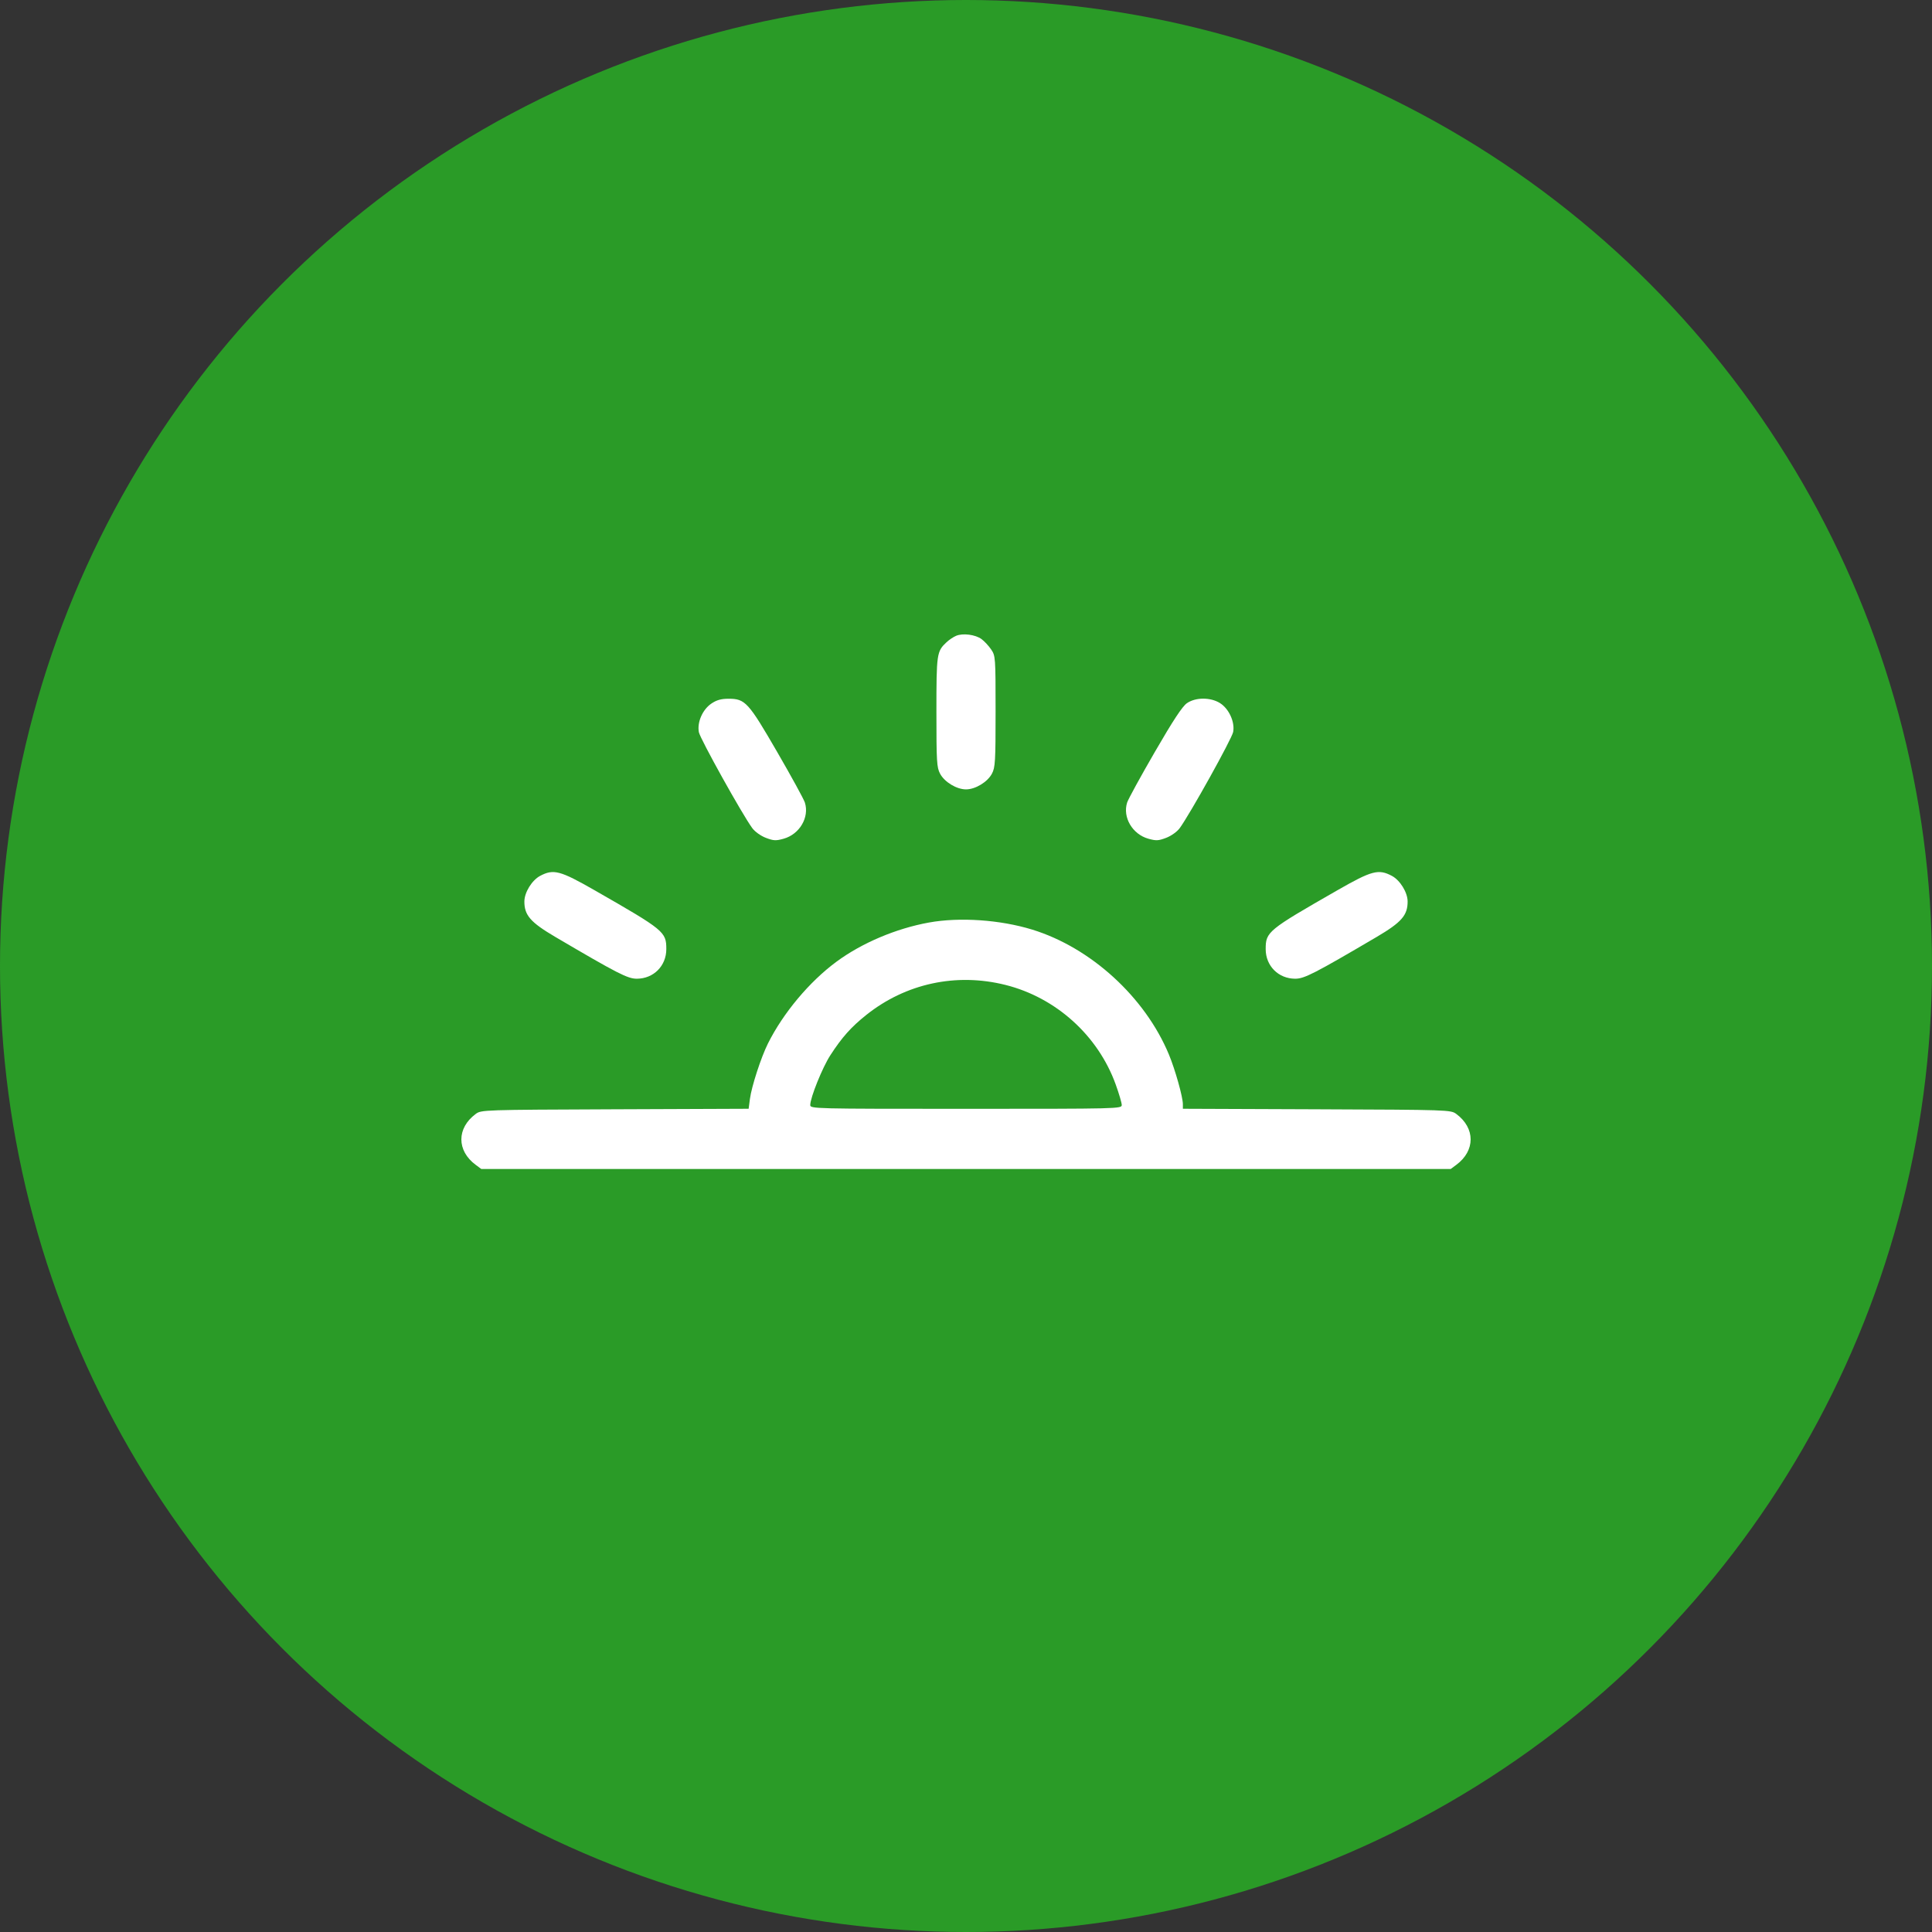
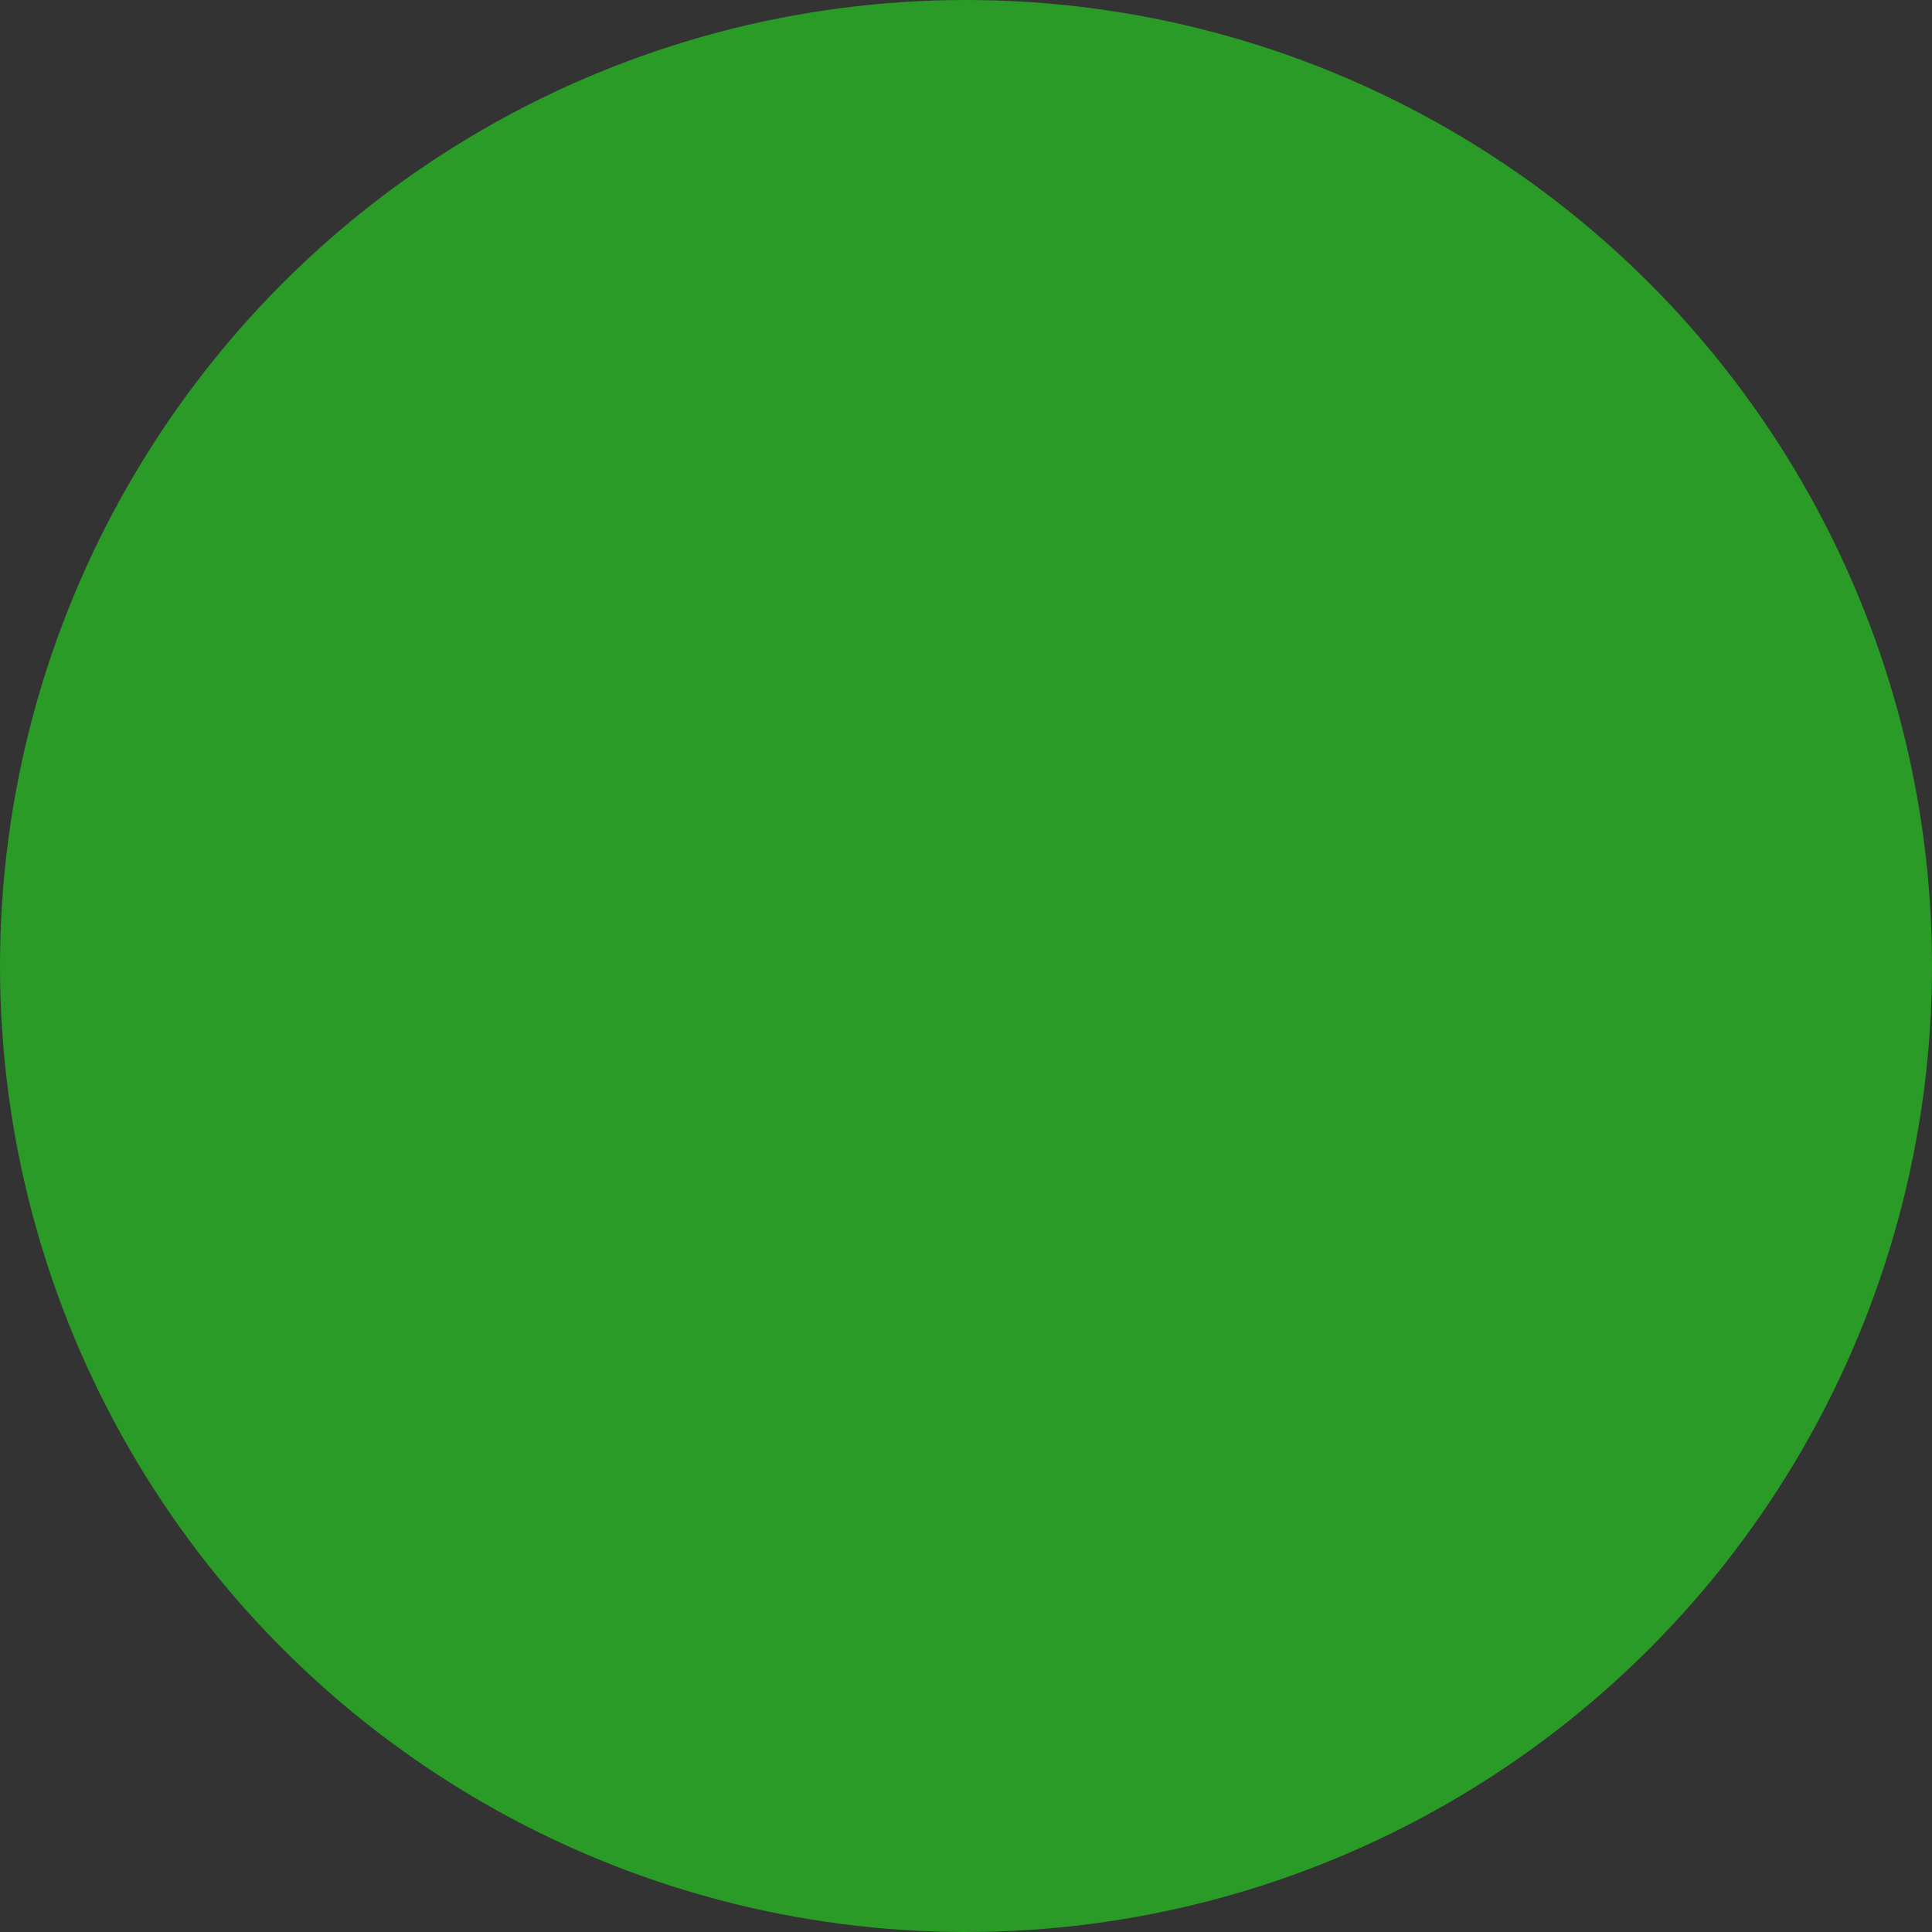
<svg xmlns="http://www.w3.org/2000/svg" width="67" height="67" viewBox="0 0 67 67" fill="none">
  <rect x="0" y="0" width="67" height="67" fill="#333333" stroke="none" />
  <circle cx="33.5" cy="33.5" r="33.5" fill="#2A9B27" />
-   <path fill-rule="evenodd" clip-rule="evenodd" d="M33.158 22.049C33.064 22.088 32.915 22.188 32.827 22.27C32.485 22.59 32.474 22.661 32.474 24.691C32.474 26.412 32.486 26.616 32.601 26.831C32.755 27.121 33.175 27.375 33.5 27.375C33.825 27.375 34.245 27.121 34.399 26.831C34.514 26.615 34.526 26.411 34.526 24.67C34.526 22.789 34.522 22.743 34.372 22.522C34.287 22.398 34.138 22.237 34.041 22.165C33.828 22.007 33.394 21.95 33.158 22.049ZM24.67 24.399C24.363 24.608 24.172 25.045 24.236 25.391C24.279 25.619 25.745 28.254 26.09 28.721C26.181 28.844 26.383 28.988 26.558 29.055C26.825 29.157 26.908 29.161 27.176 29.086C27.73 28.931 28.075 28.342 27.912 27.831C27.874 27.713 27.442 26.924 26.952 26.078C25.952 24.351 25.844 24.232 25.267 24.232C25.008 24.232 24.852 24.276 24.67 24.399ZM41.161 24.386C41.003 24.495 40.68 24.986 40.048 26.078C39.558 26.924 39.126 27.713 39.088 27.831C38.925 28.342 39.27 28.931 39.824 29.086C40.092 29.161 40.175 29.157 40.442 29.055C40.617 28.988 40.819 28.844 40.91 28.721C41.26 28.246 42.722 25.618 42.765 25.384C42.83 25.037 42.616 24.573 42.304 24.38C41.974 24.176 41.46 24.179 41.161 24.386ZM18.73 30.375C18.446 30.527 18.187 30.947 18.185 31.26C18.183 31.741 18.395 31.984 19.261 32.494C21.422 33.764 21.766 33.941 22.084 33.941C22.665 33.94 23.107 33.497 23.107 32.915C23.107 32.314 23.041 32.26 20.618 30.872C19.425 30.189 19.195 30.128 18.73 30.375ZM46.382 30.872C43.959 32.26 43.893 32.314 43.893 32.915C43.893 33.497 44.335 33.94 44.916 33.941C45.234 33.941 45.578 33.764 47.739 32.494C48.605 31.984 48.817 31.741 48.815 31.26C48.813 30.947 48.554 30.527 48.27 30.375C47.805 30.128 47.575 30.189 46.382 30.872ZM32.217 31.992C31.074 32.199 29.887 32.702 29.008 33.351C28.071 34.042 27.163 35.126 26.633 36.185C26.395 36.66 26.064 37.675 26.007 38.108L25.962 38.451L21.326 38.469C16.744 38.487 16.688 38.489 16.497 38.631C15.834 39.122 15.834 39.905 16.497 40.396L16.69 40.539H33.5H50.31L50.503 40.396C51.166 39.905 51.166 39.122 50.503 38.631C50.312 38.489 50.256 38.487 45.666 38.469L41.021 38.451V38.294C41.021 38.042 40.754 37.093 40.536 36.568C39.708 34.578 37.829 32.862 35.794 32.237C34.684 31.896 33.279 31.8 32.217 31.992ZM34.867 34.156C36.619 34.594 38.077 35.909 38.69 37.604C38.806 37.925 38.901 38.247 38.901 38.32C38.901 38.451 38.808 38.453 33.5 38.453C28.192 38.453 28.099 38.451 28.099 38.32C28.099 38.067 28.521 37.019 28.793 36.599C29.197 35.974 29.514 35.618 30.042 35.197C31.412 34.105 33.158 33.728 34.867 34.156Z" fill="white" />
</svg>